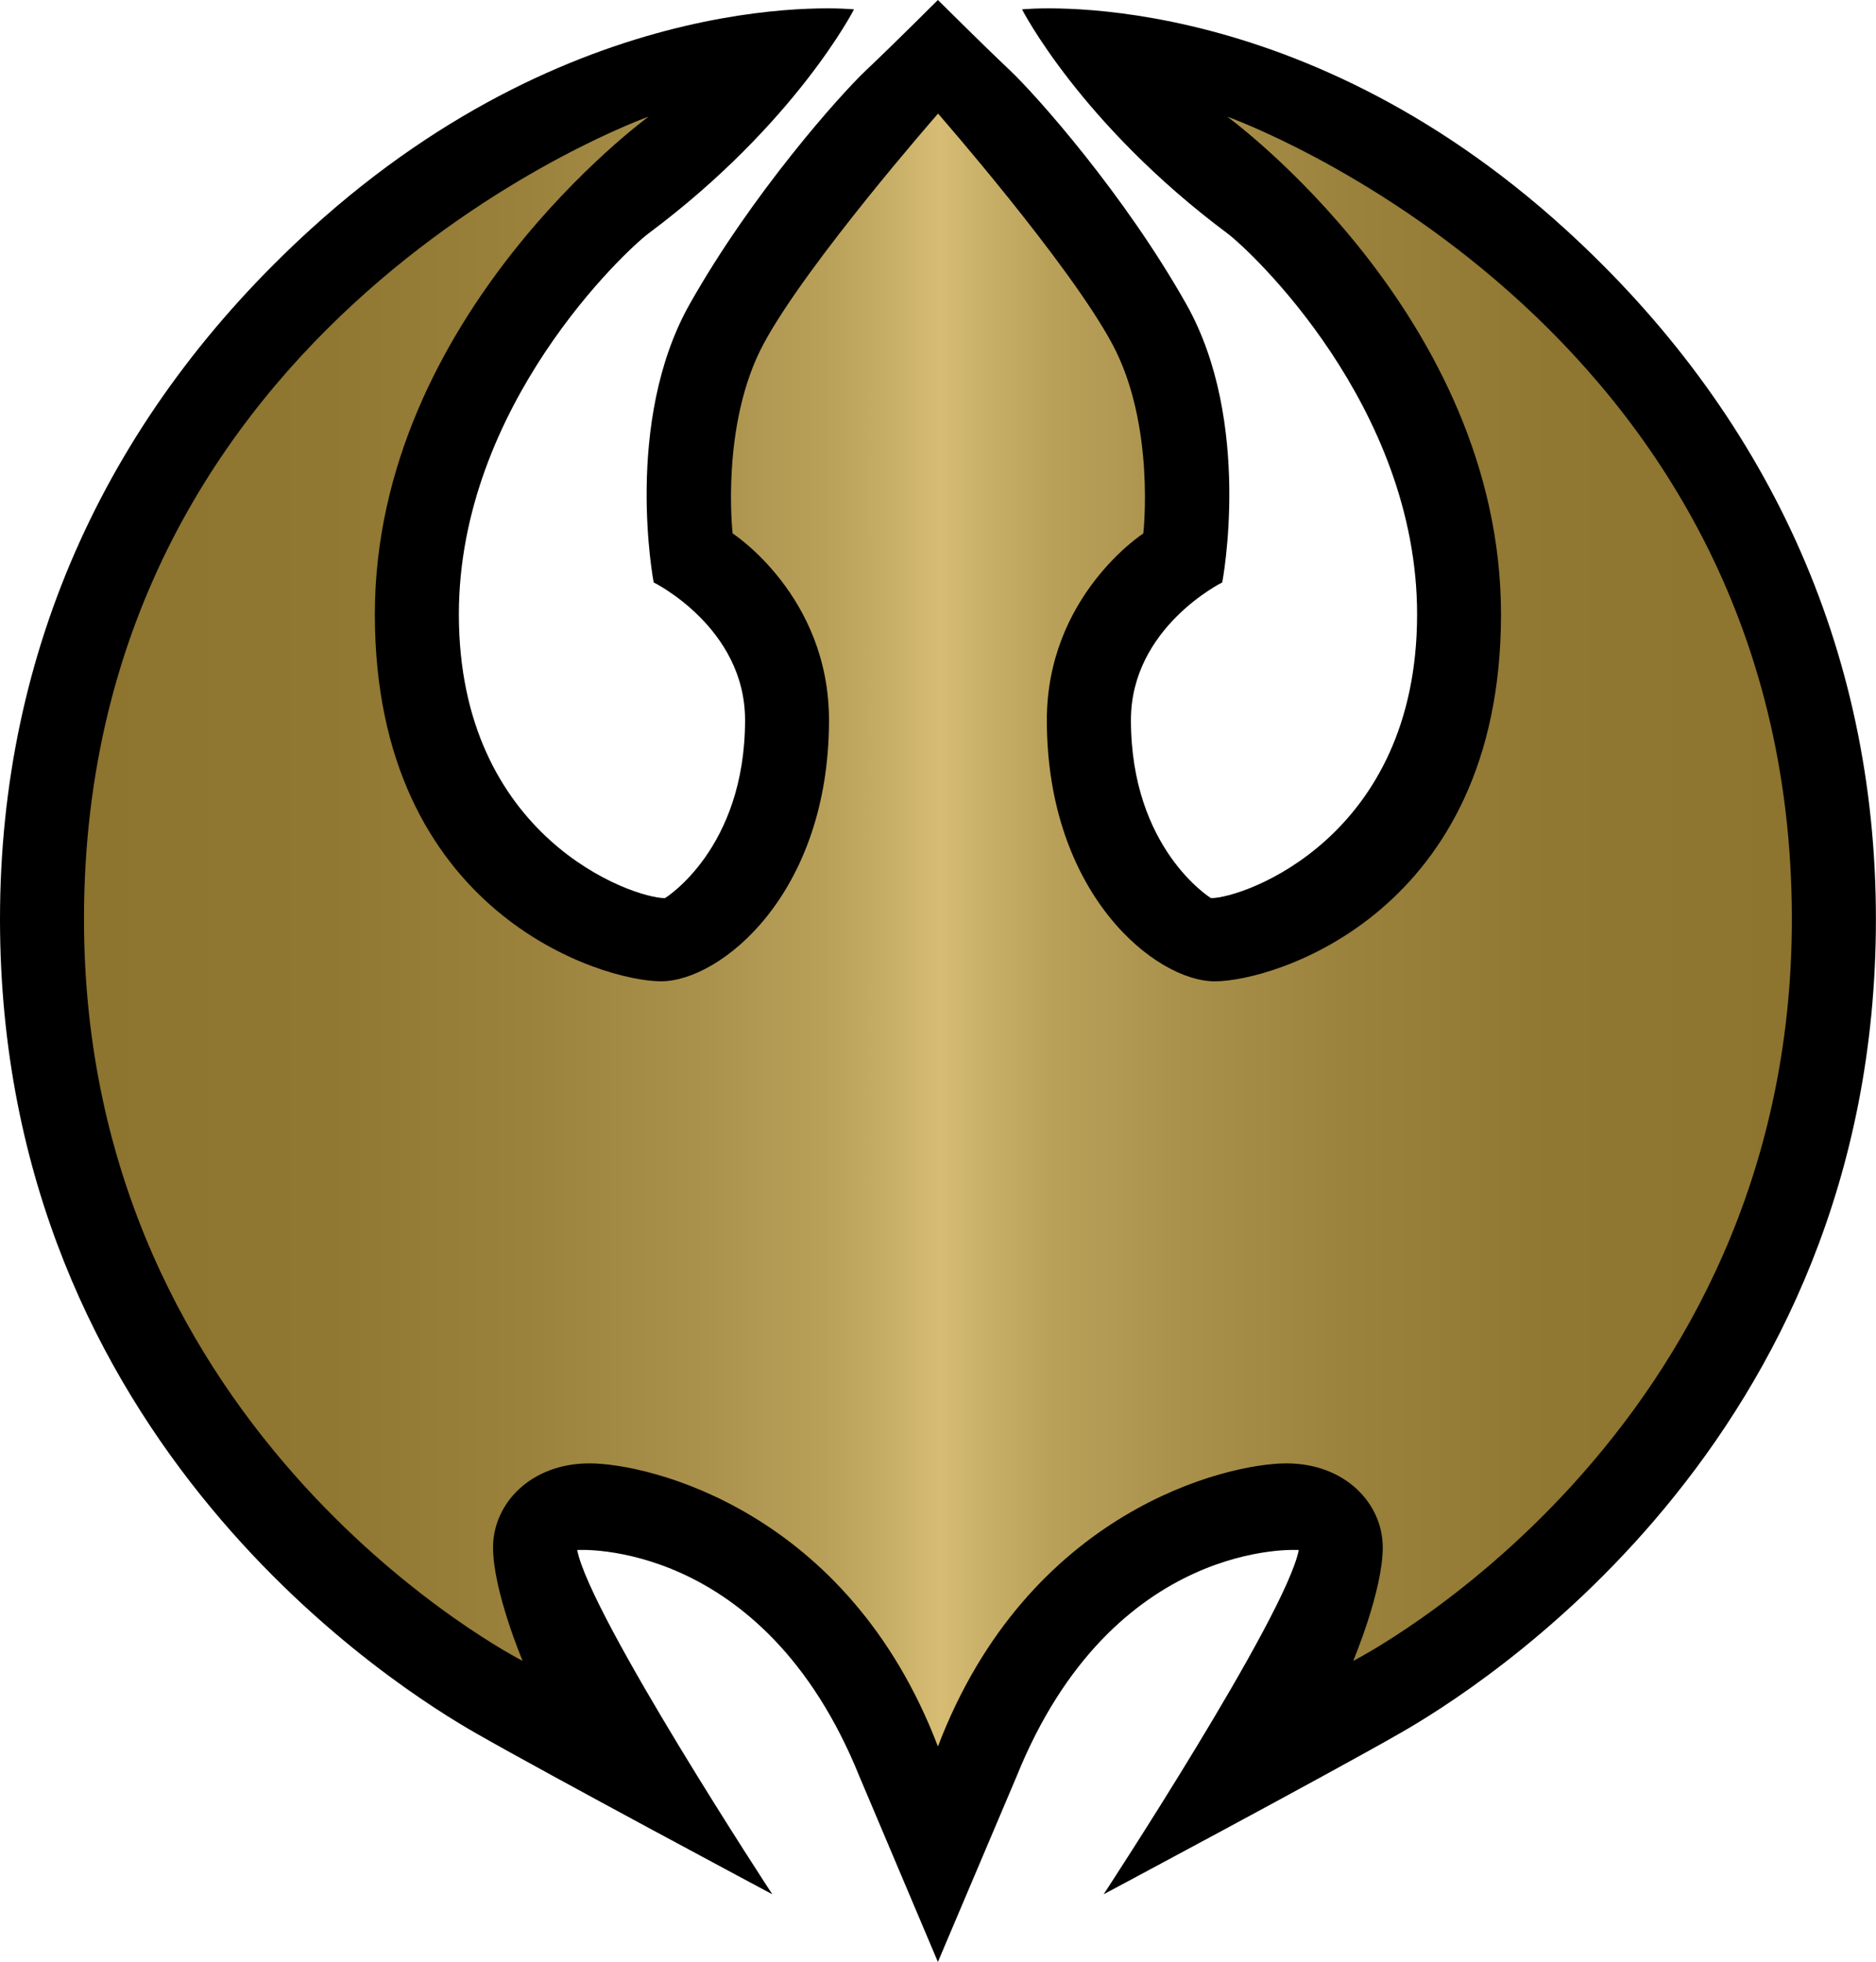
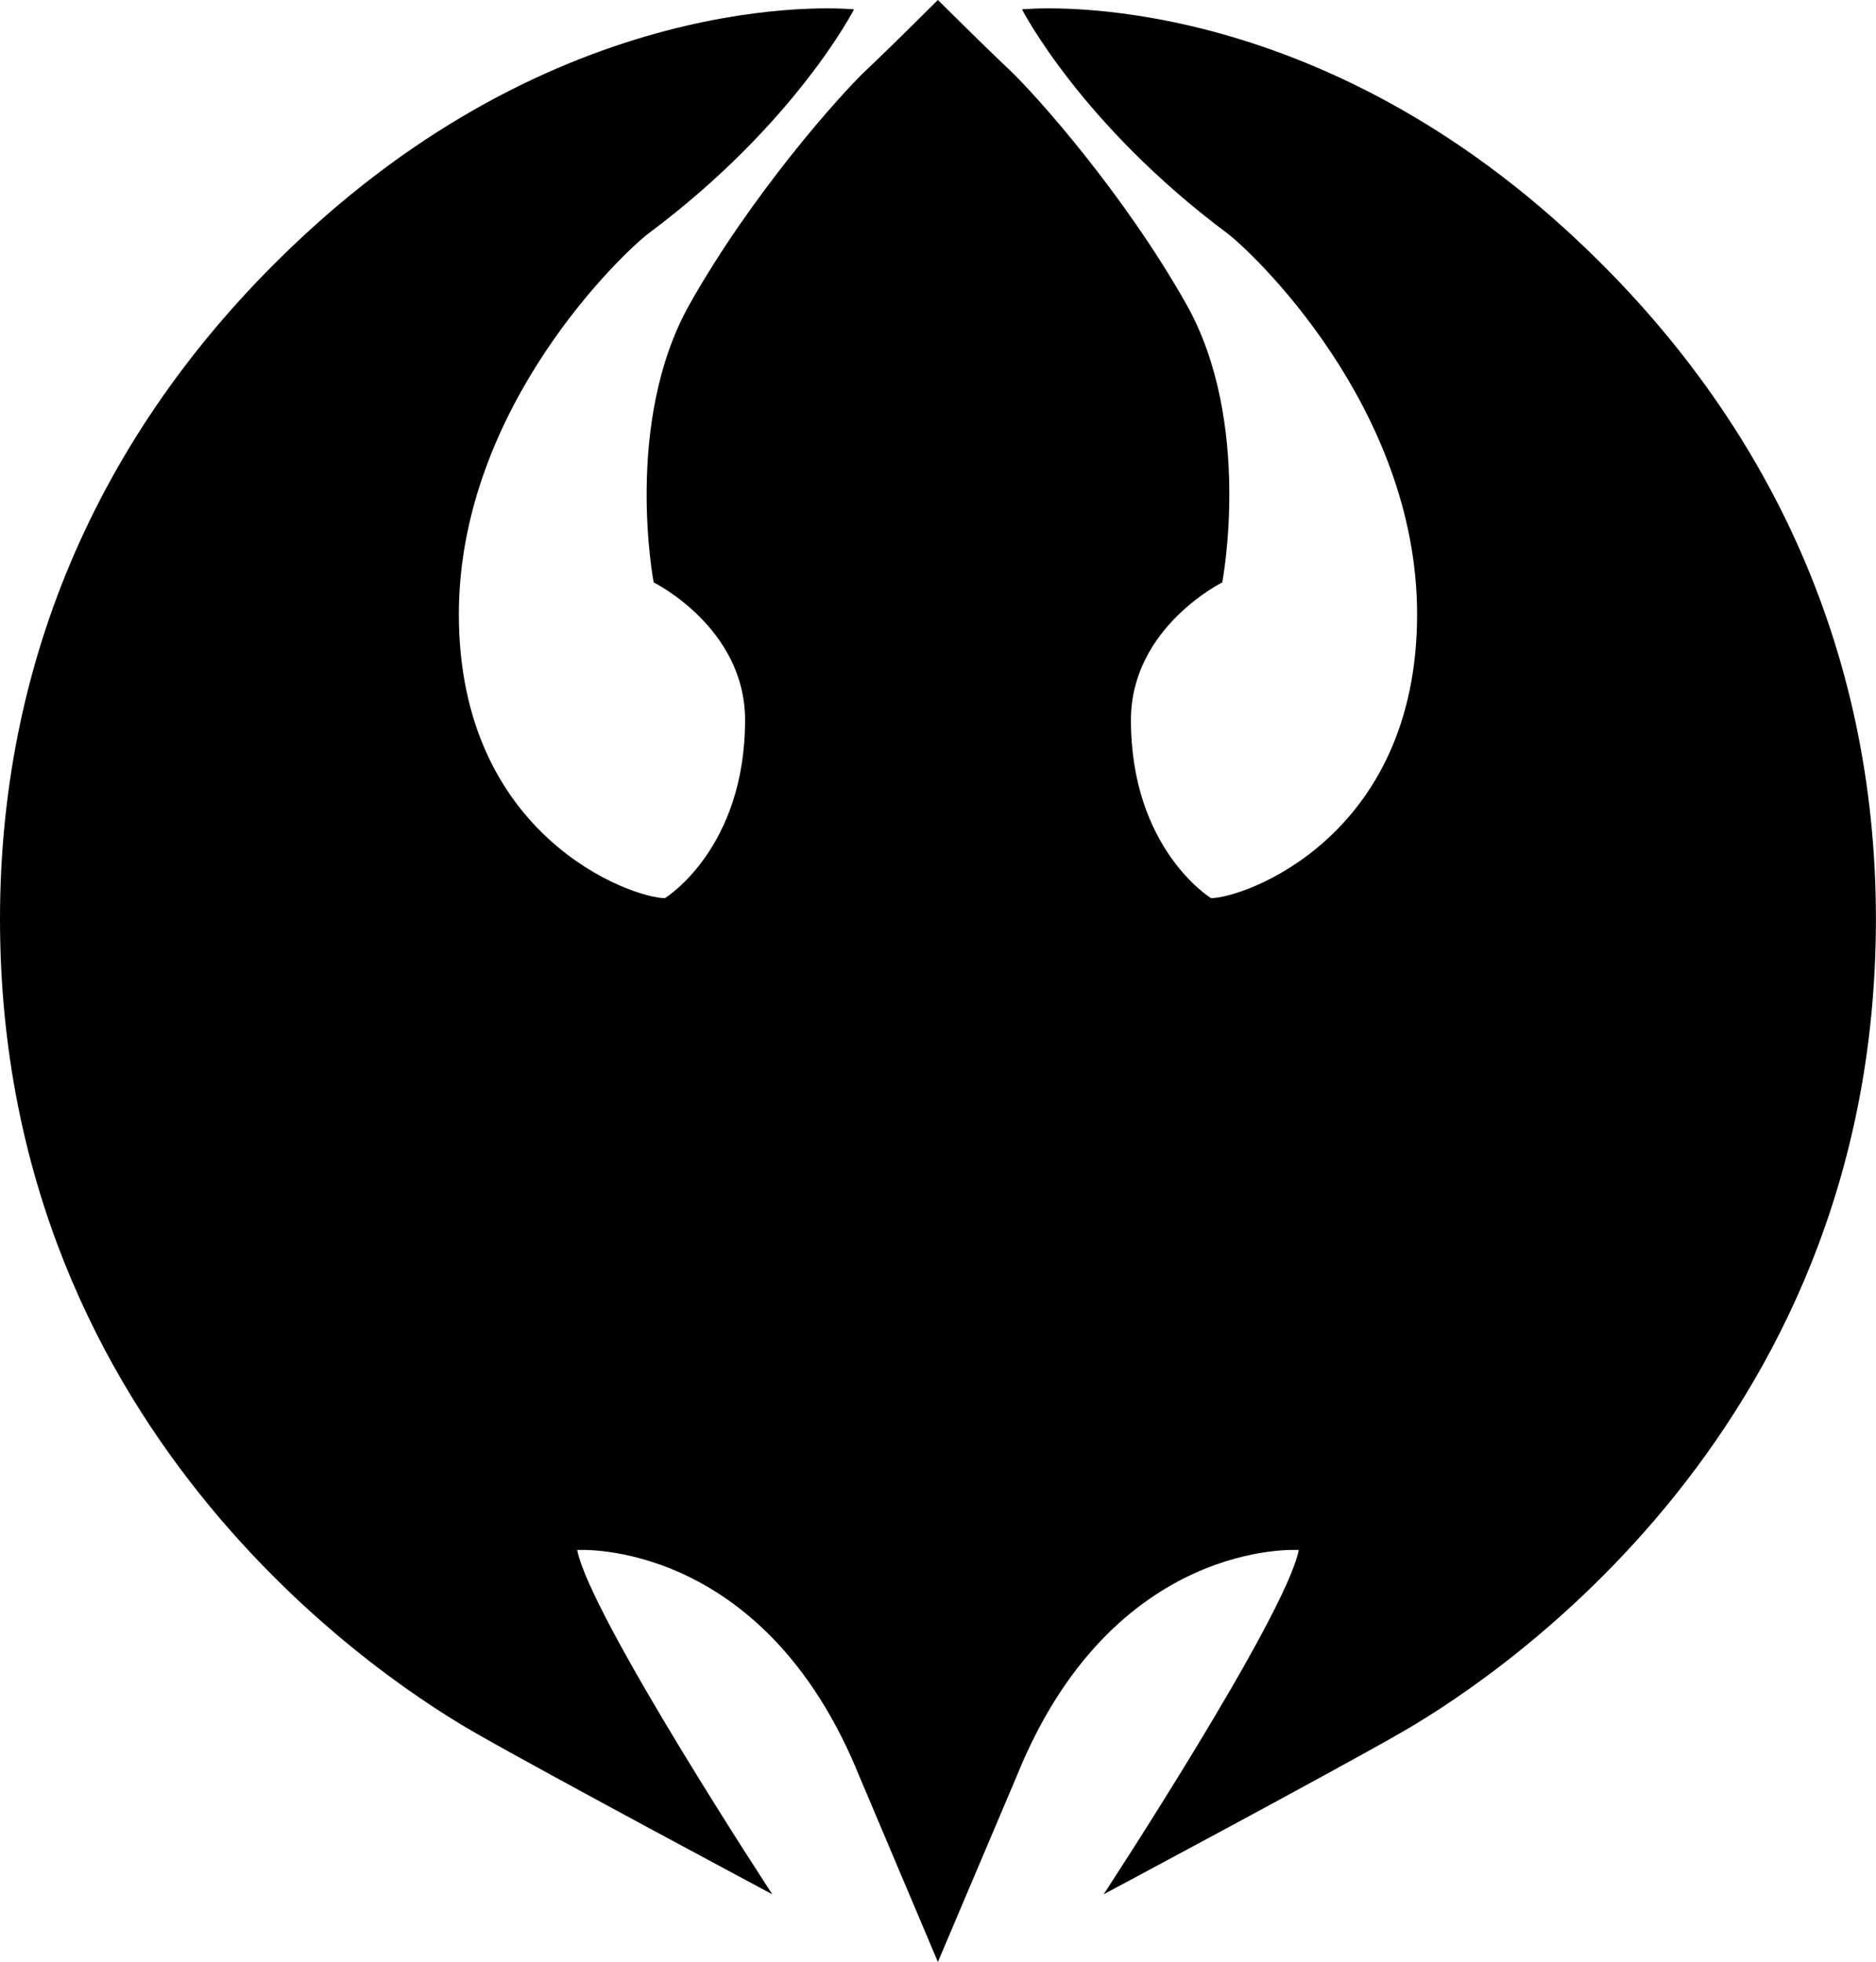
<svg xmlns="http://www.w3.org/2000/svg" xmlns:xlink="http://www.w3.org/1999/xlink" version="1.1" id="Layer_1" x="0px" y="0px" width="47.805px" height="50px" viewBox="0 0 47.805 50" enable-background="new 0 0 47.805 50" xml:space="preserve">
  <g>
    <path d="M39.893,5.846c-6.961-6.34-13.849-5.607-13.849-5.607s1.485,2.912,5.231,5.708c0.583,0.435,4.836,4.399,4.836,9.709   c0,5.688-4.42,7.234-5.252,7.234c0,0-2.04-1.249-2.04-4.539c0-2.358,2.327-3.507,2.327-3.507s0.784-4.083-0.919-7.097   c-1.58-2.802-3.827-5.329-4.501-5.964C25.053,1.148,23.9,0,23.9,0s-1.15,1.148-1.822,1.783c-0.675,0.635-2.921,3.162-4.501,5.964   c-1.702,3.014-0.92,7.097-0.92,7.097s2.329,1.148,2.329,3.507c0,3.29-2.041,4.539-2.041,4.539c-0.833,0-5.252-1.546-5.252-7.234   c0-5.31,4.252-9.274,4.836-9.709c3.747-2.796,5.233-5.708,5.233-5.708s-6.889-0.733-13.85,5.607C2.793,10.509,0,16.524,0,23.425   c0,13.377,10.27,19.687,12.129,20.749c1.858,1.064,7.551,4.104,7.551,4.104s-4.638-7.075-4.972-8.774c0,0,4.734-0.321,7.192,5.771   l2,4.728l2.005-4.728c2.457-6.094,7.191-5.771,7.191-5.771c-0.334,1.699-4.972,8.774-4.972,8.774s5.691-3.038,7.551-4.104   c1.858-1.063,12.128-7.372,12.128-20.749C47.804,16.524,45.011,10.509,39.893,5.846" />
  </g>
  <g>
    <g>
      <defs>
-         <path id="SVGID_2_" d="M19.46,8.759c-1.107,2.062-0.791,4.836-0.791,4.836s2.456,1.587,2.456,4.758     c0,4.438-2.772,6.657-4.279,6.657s-7.294-1.744-7.294-9.353c0-7.611,6.977-12.685,6.977-12.685S2.14,8.085,2.14,23.424     c0,13.239,11.178,18.906,11.178,18.906s-0.754-1.783-0.754-2.893c0-1.11,0.953-2.141,2.459-2.141     c1.504,0,6.578,1.188,8.877,7.214h0.001c2.298-6.024,7.372-7.214,8.879-7.214c1.505,0,2.456,1.029,2.456,2.141     c0,1.108-0.753,2.893-0.753,2.893s11.178-5.667,11.178-18.906c0-15.339-14.388-20.451-14.388-20.451s6.976,5.073,6.976,12.685     c0,7.608-5.787,9.353-7.293,9.353s-4.28-2.22-4.28-6.657c0-3.171,2.458-4.758,2.458-4.758s0.316-2.774-0.794-4.836     c-1.109-2.061-4.436-5.865-4.436-5.865S20.571,6.698,19.46,8.759" />
-       </defs>
+         </defs>
      <clipPath id="SVGID_3_">
        <use xlink:href="#SVGID_2_" overflow="visible" />
      </clipPath>
      <linearGradient id="SVGID_4_" gradientUnits="userSpaceOnUse" x1="-107.207" y1="-134.072" x2="-105.957" y2="-134.072" gradientTransform="matrix(34.817 0 0 34.817 3734.816 4691.75)">
        <stop offset="0" style="stop-color:#8D742F" />
        <stop offset="0.143" style="stop-color:#907732" />
        <stop offset="0.258" style="stop-color:#9A813C" />
        <stop offset="0.363" style="stop-color:#AB924C" />
        <stop offset="0.4" style="stop-color:#B39A54" />
        <stop offset="0.432" style="stop-color:#B9A059" />
        <stop offset="0.474" style="stop-color:#C9B068" />
        <stop offset="0.5" style="stop-color:#D7BD74" />
        <stop offset="0.526" style="stop-color:#C9B068" />
        <stop offset="0.568" style="stop-color:#B9A059" />
        <stop offset="0.6" style="stop-color:#B39A54" />
        <stop offset="0.637" style="stop-color:#AB924C" />
        <stop offset="0.742" style="stop-color:#9A813C" />
        <stop offset="0.857" style="stop-color:#907732" />
        <stop offset="1" style="stop-color:#8D742F" />
      </linearGradient>
      <rect x="2.14" y="2.894" clip-path="url(#SVGID_3_)" fill="url(#SVGID_4_)" width="43.521" height="41.618" />
    </g>
  </g>
</svg>